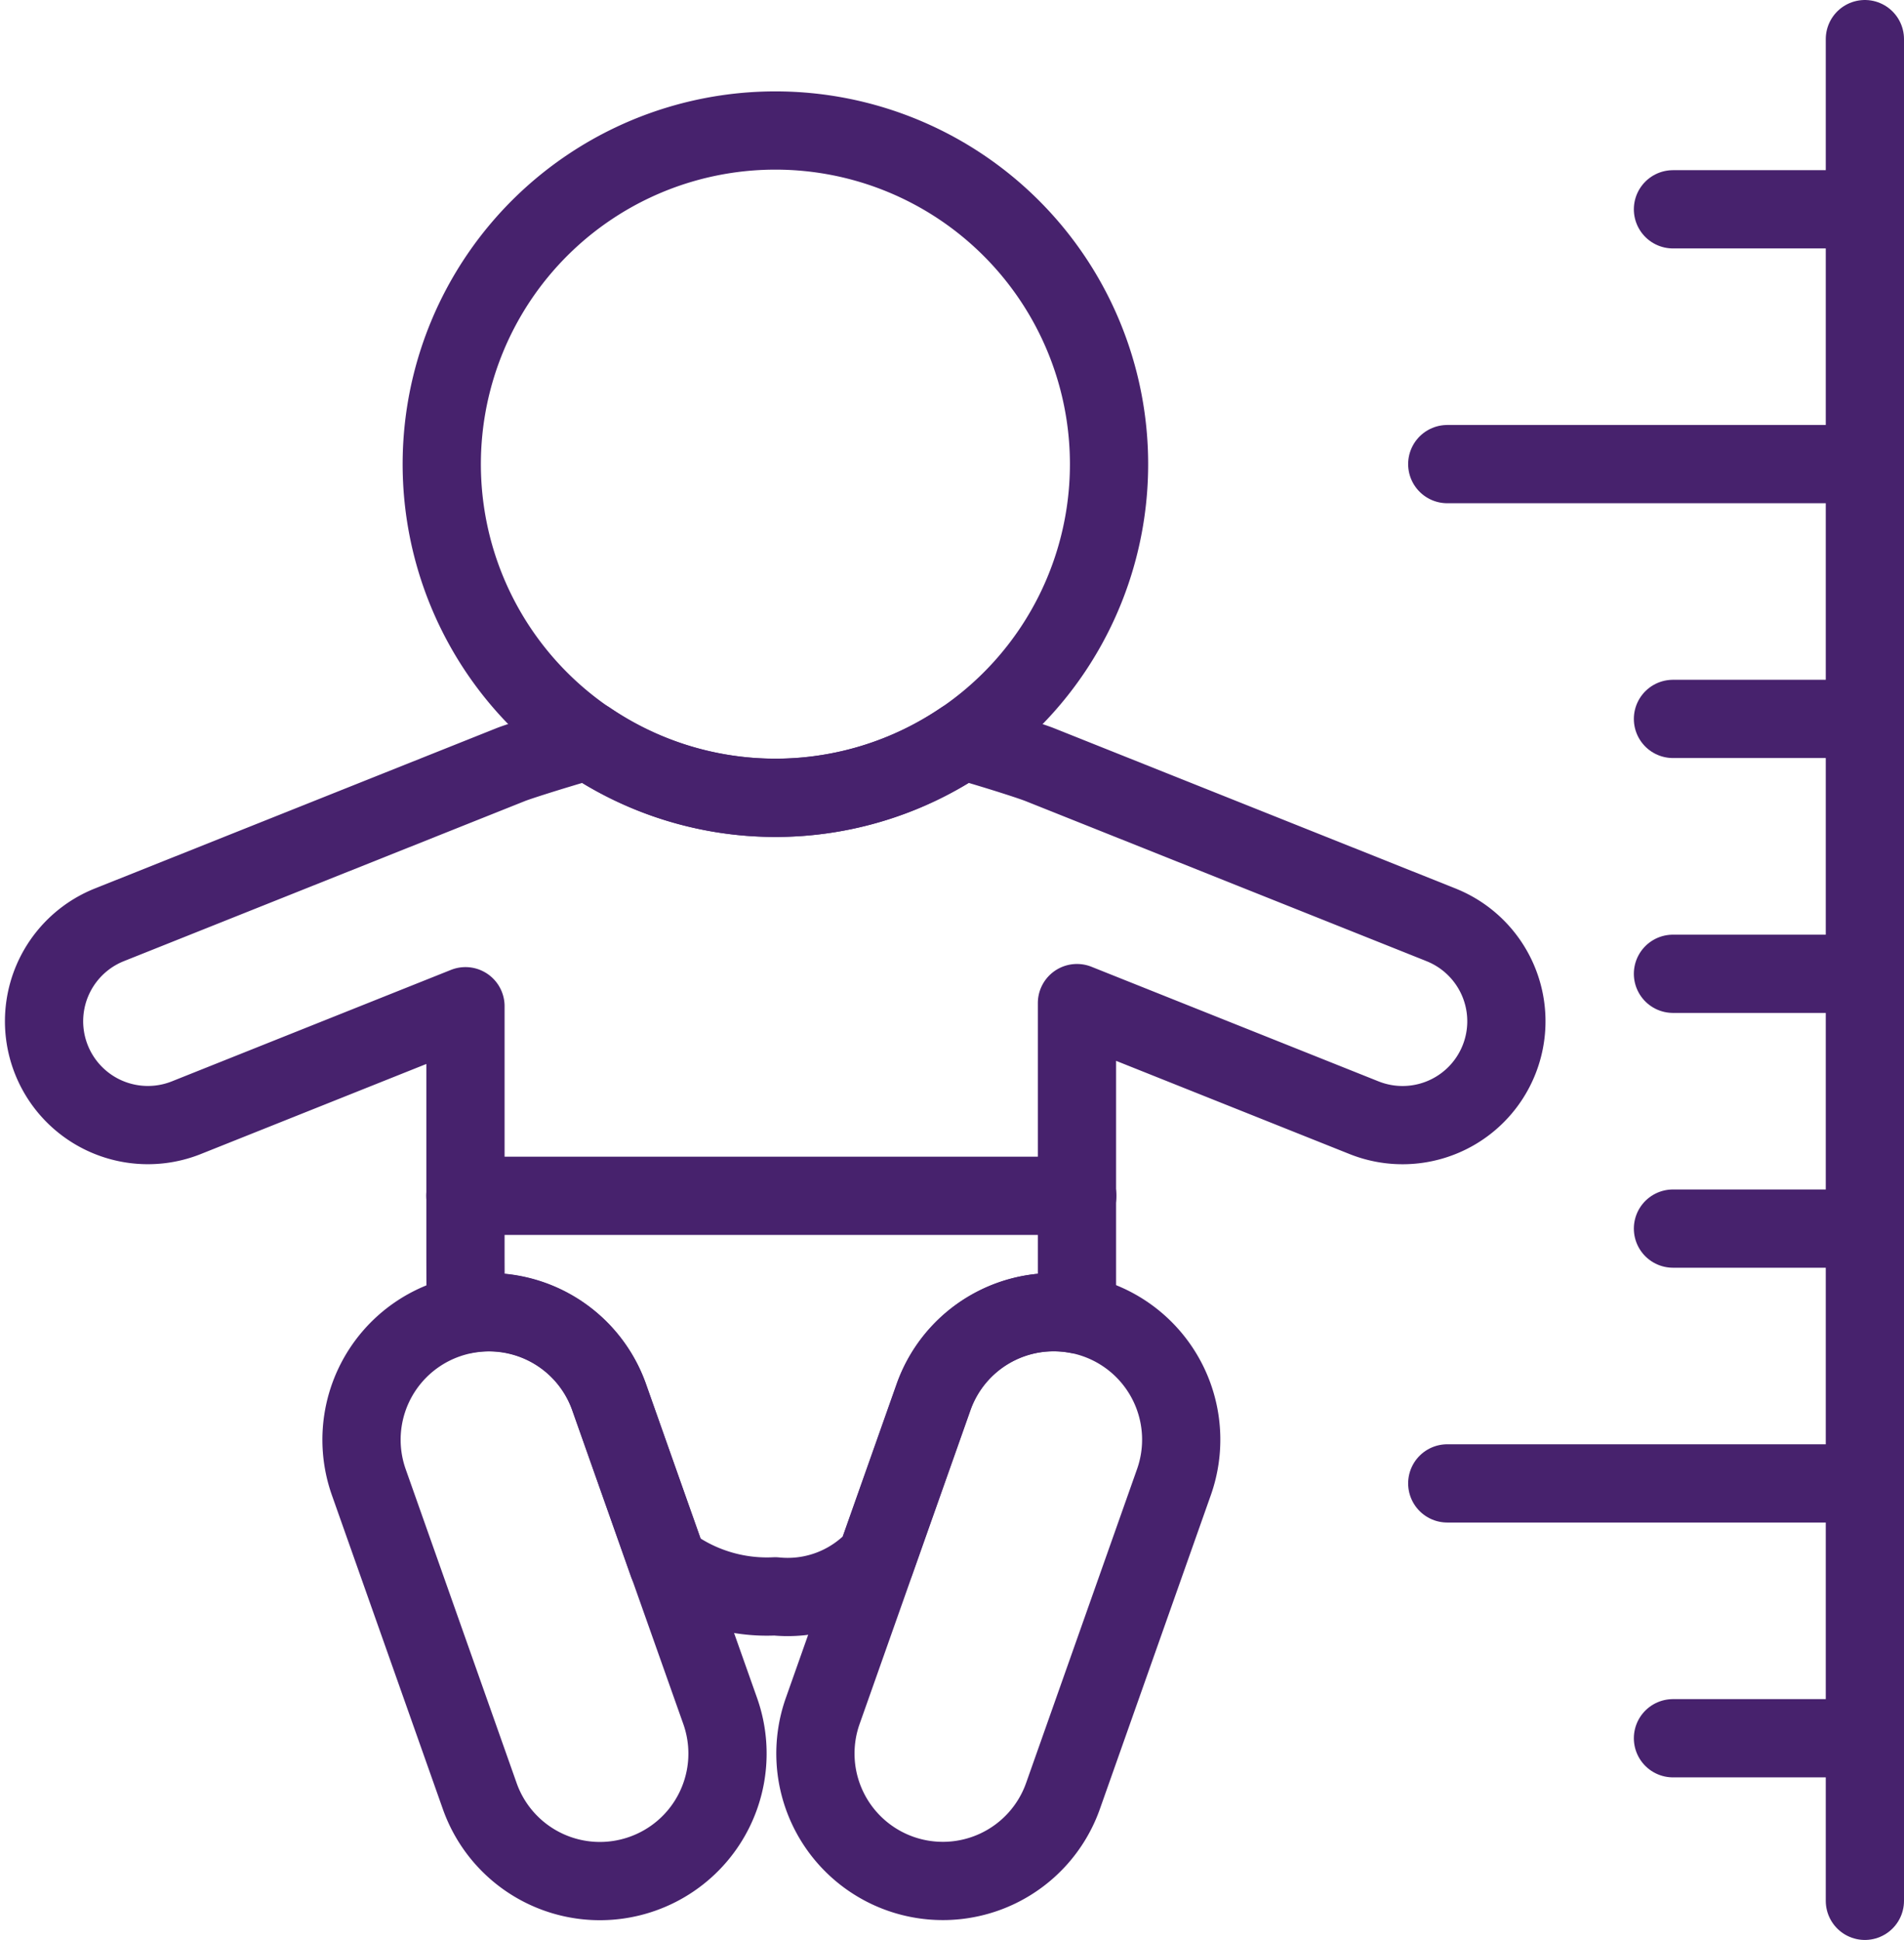
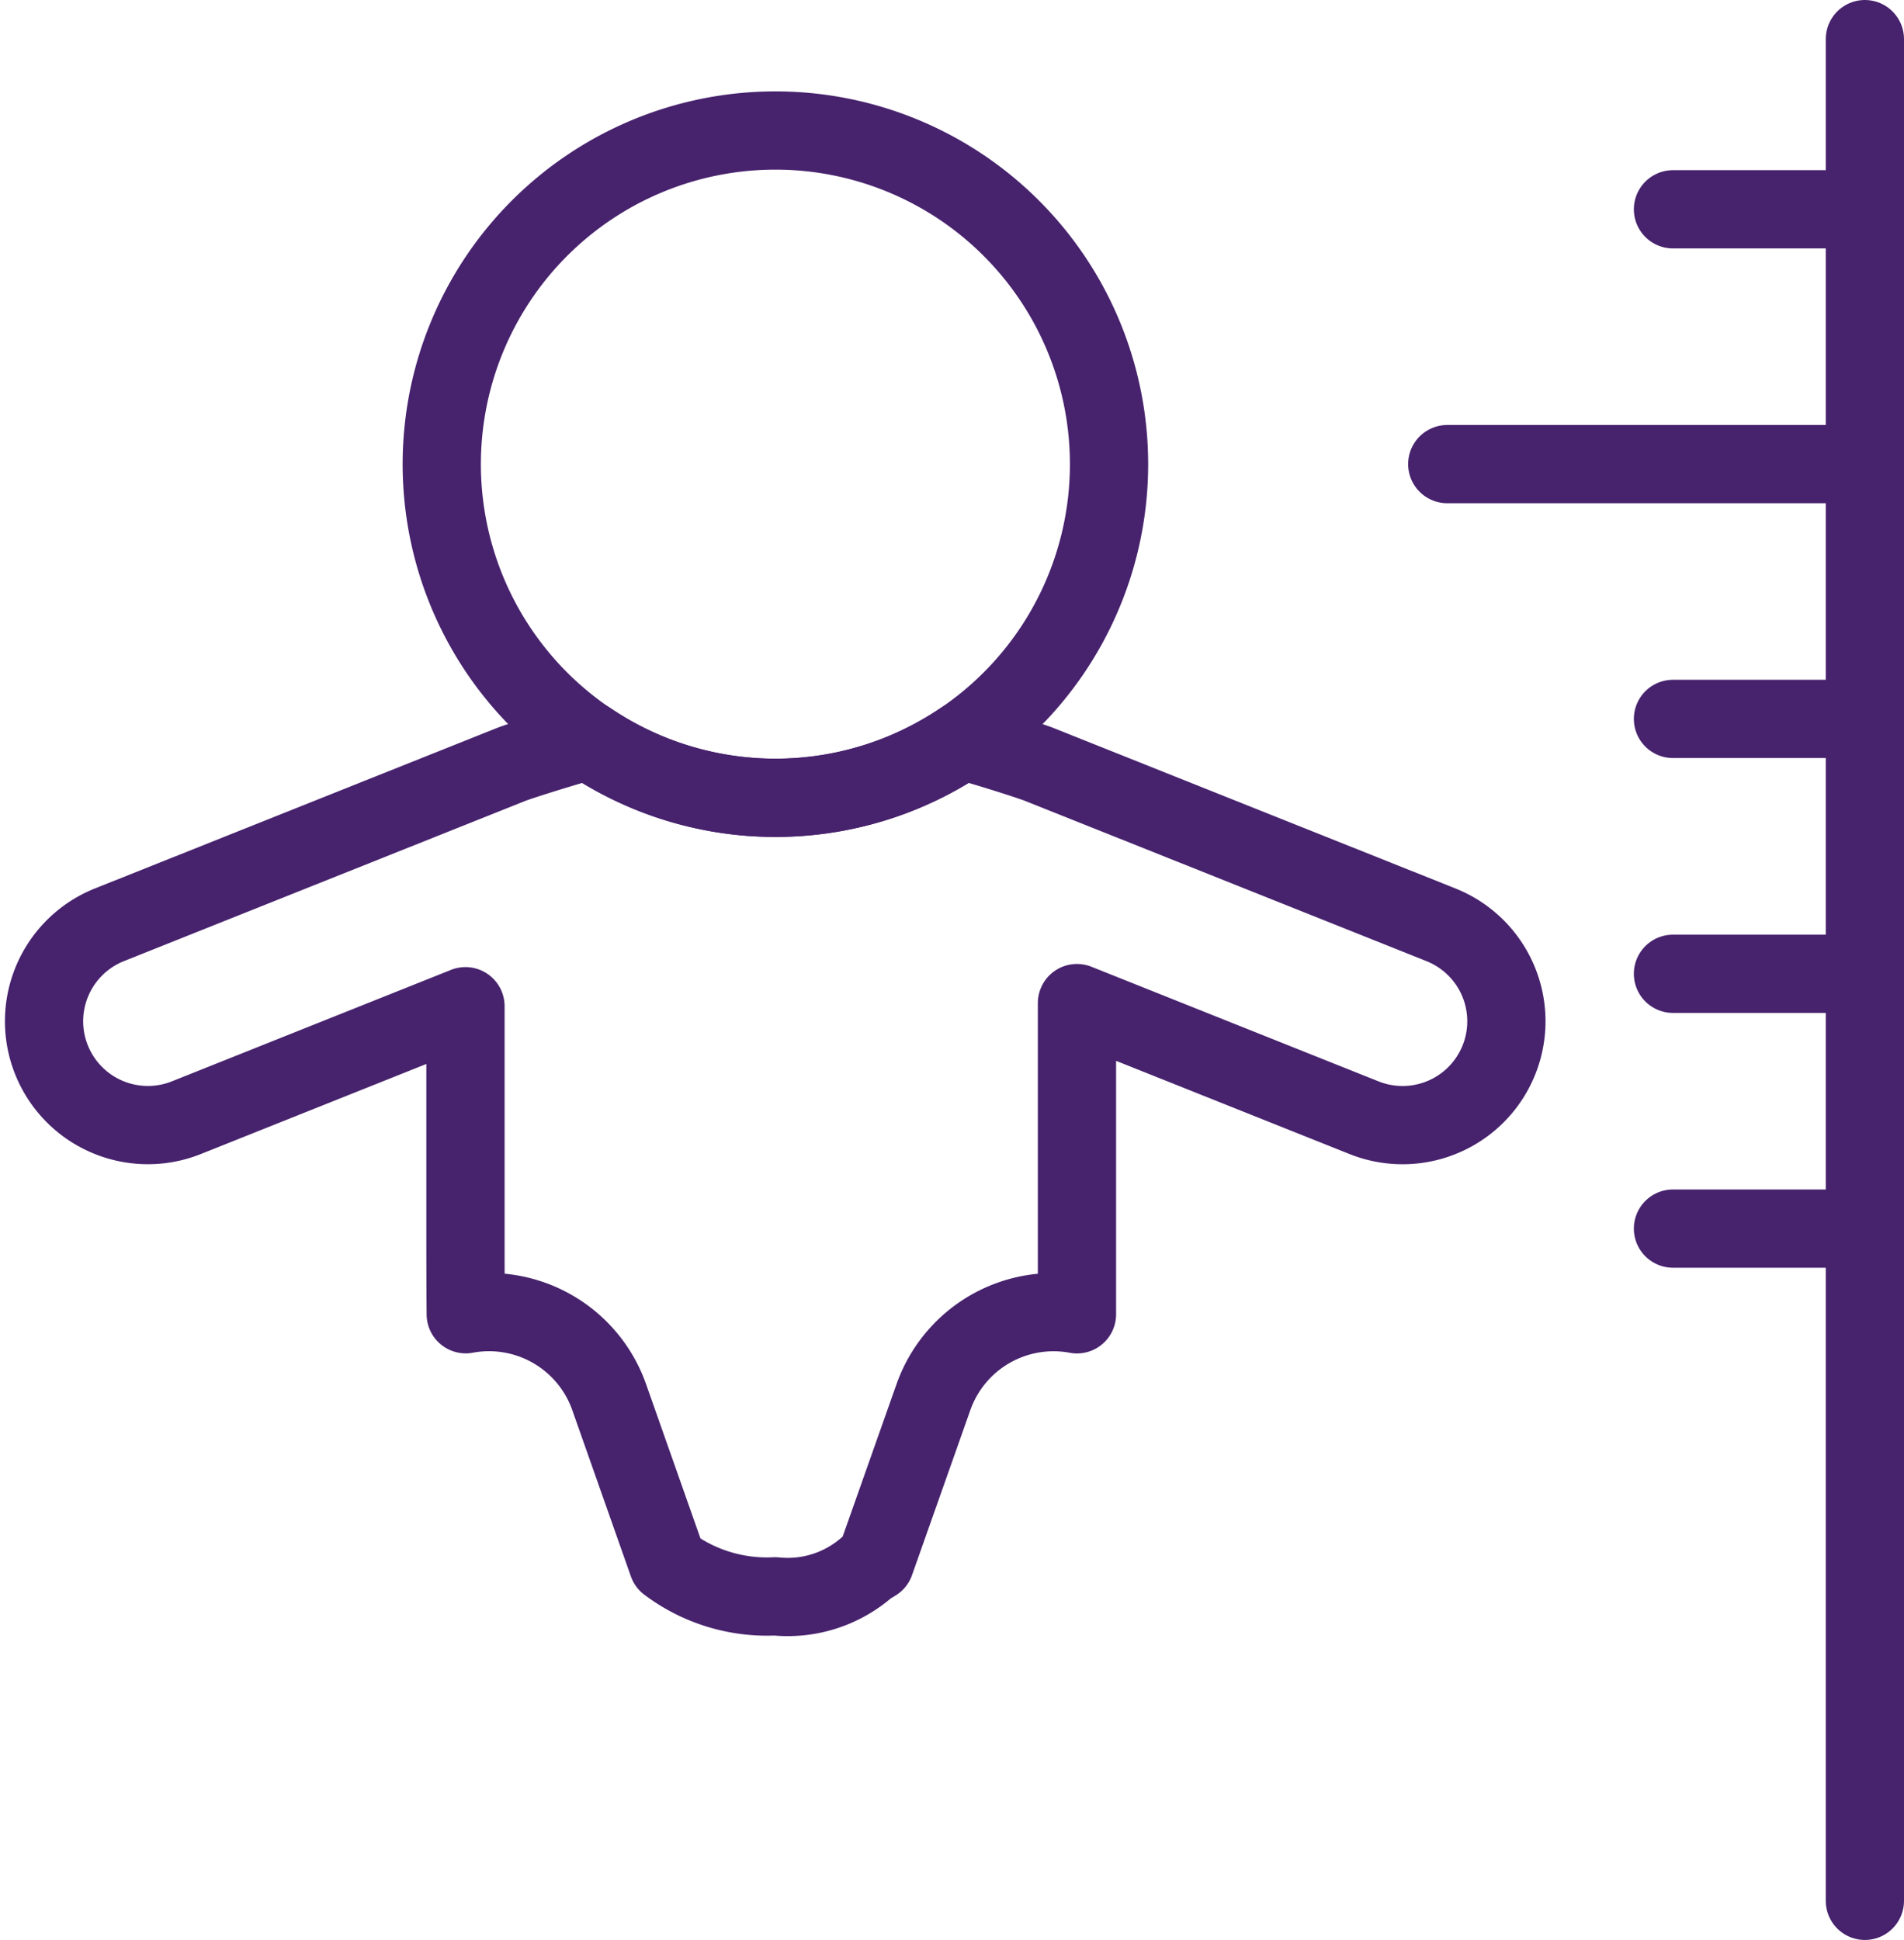
<svg xmlns="http://www.w3.org/2000/svg" width="48.673" height="49.587" viewBox="0 0 48.673 49.587">
  <g id="Layer_1-2" transform="translate(1.125 1)">
    <g id="Group_44" data-name="Group 44" transform="translate(0 0)">
      <path id="Path_74" data-name="Path 74" d="M121.827,37.6A8.529,8.529,0,1,1,113.3,29.07,8.529,8.529,0,0,1,121.827,37.6Z" transform="translate(-94.601 -26.734)" fill="none" stroke="#47226d" stroke-linecap="round" stroke-linejoin="round" stroke-width="2" />
      <g id="Group_43" data-name="Group 43" transform="translate(35.872 4.35)">
        <line id="Line_4" data-name="Line 4" x2="4.906" transform="translate(5.77)" fill="none" stroke="#47226d" stroke-linecap="round" stroke-linejoin="round" stroke-width="2" />
        <line id="Line_5" data-name="Line 5" x2="10.676" transform="translate(0 6.513)" fill="none" stroke="#47226d" stroke-linecap="round" stroke-linejoin="round" stroke-width="2" />
        <line id="Line_6" data-name="Line 6" x2="4.906" transform="translate(5.77 13.026)" fill="none" stroke="#47226d" stroke-linecap="round" stroke-linejoin="round" stroke-width="2" />
        <line id="Line_7" data-name="Line 7" x2="4.906" transform="translate(5.77 19.541)" fill="none" stroke="#47226d" stroke-linecap="round" stroke-linejoin="round" stroke-width="2" />
        <line id="Line_8" data-name="Line 8" x2="4.906" transform="translate(5.77 26.054)" fill="none" stroke="#47226d" stroke-linecap="round" stroke-linejoin="round" stroke-width="2" />
-         <line id="Line_9" data-name="Line 9" x2="10.676" transform="translate(0 32.567)" fill="none" stroke="#47226d" stroke-linecap="round" stroke-linejoin="round" stroke-width="2" />
-         <line id="Line_10" data-name="Line 10" x2="4.906" transform="translate(5.77 39.081)" fill="none" stroke="#47226d" stroke-linecap="round" stroke-linejoin="round" stroke-width="2" />
      </g>
      <line id="Line_11" data-name="Line 11" y2="47.587" transform="translate(46.548)" fill="none" stroke="#47226d" stroke-linecap="round" stroke-linejoin="round" stroke-width="2" />
-       <path id="Path_75" data-name="Path 75" d="M94.1,331.14A3.258,3.258,0,0,1,92.11,335.3h0a3.258,3.258,0,0,1-4.157-1.986l-2.836-8.023a3.257,3.257,0,0,1,1.986-4.157h0a3.258,3.258,0,0,1,4.157,1.986Z" transform="translate(-76.814 -288.404)" fill="none" stroke="#47226d" stroke-linecap="round" stroke-linejoin="round" stroke-width="2" />
-       <path id="Path_76" data-name="Path 76" d="M197.241,331.14a3.258,3.258,0,0,0,1.986,4.157h0a3.258,3.258,0,0,0,4.157-1.986l2.836-8.023a3.258,3.258,0,0,0-1.986-4.157h0a3.258,3.258,0,0,0-4.157,1.986Z" transform="translate(-177.335 -288.404)" fill="none" stroke="#47226d" stroke-linecap="round" stroke-linejoin="round" stroke-width="2" />
      <path id="Path_77" data-name="Path 77" d="M42.225,184.428l-10.272-4.1c-.166-.066-.935-.322-1.967-.617a8.528,8.528,0,0,1-9.564,0c-1.048.3-1.826.556-1.971.613l-10.272,4.1a2.654,2.654,0,1,0,1.963,4.932l7.137-2.85v6.14c0,.058,0,.954.007,1.733a3.257,3.257,0,0,1,3.665,2.114l1.5,4.255a4.213,4.213,0,0,0,2.746.842,3.083,3.083,0,0,0,2.354-.75l.2-.124,1.492-4.222a3.256,3.256,0,0,1,3.668-2.113c0-.931,0-1.689,0-1.734v-6.221l7.342,2.931a2.654,2.654,0,1,0,1.963-4.932Z" transform="translate(-6.505 -161.786)" fill="none" stroke="#47226d" stroke-linecap="round" stroke-linejoin="round" stroke-width="2" />
-       <line id="Line_12" data-name="Line 12" x2="15.641" transform="translate(10.773 29.566)" fill="none" stroke="#47226d" stroke-linecap="round" stroke-linejoin="round" stroke-width="2" />
    </g>
  </g>
</svg>